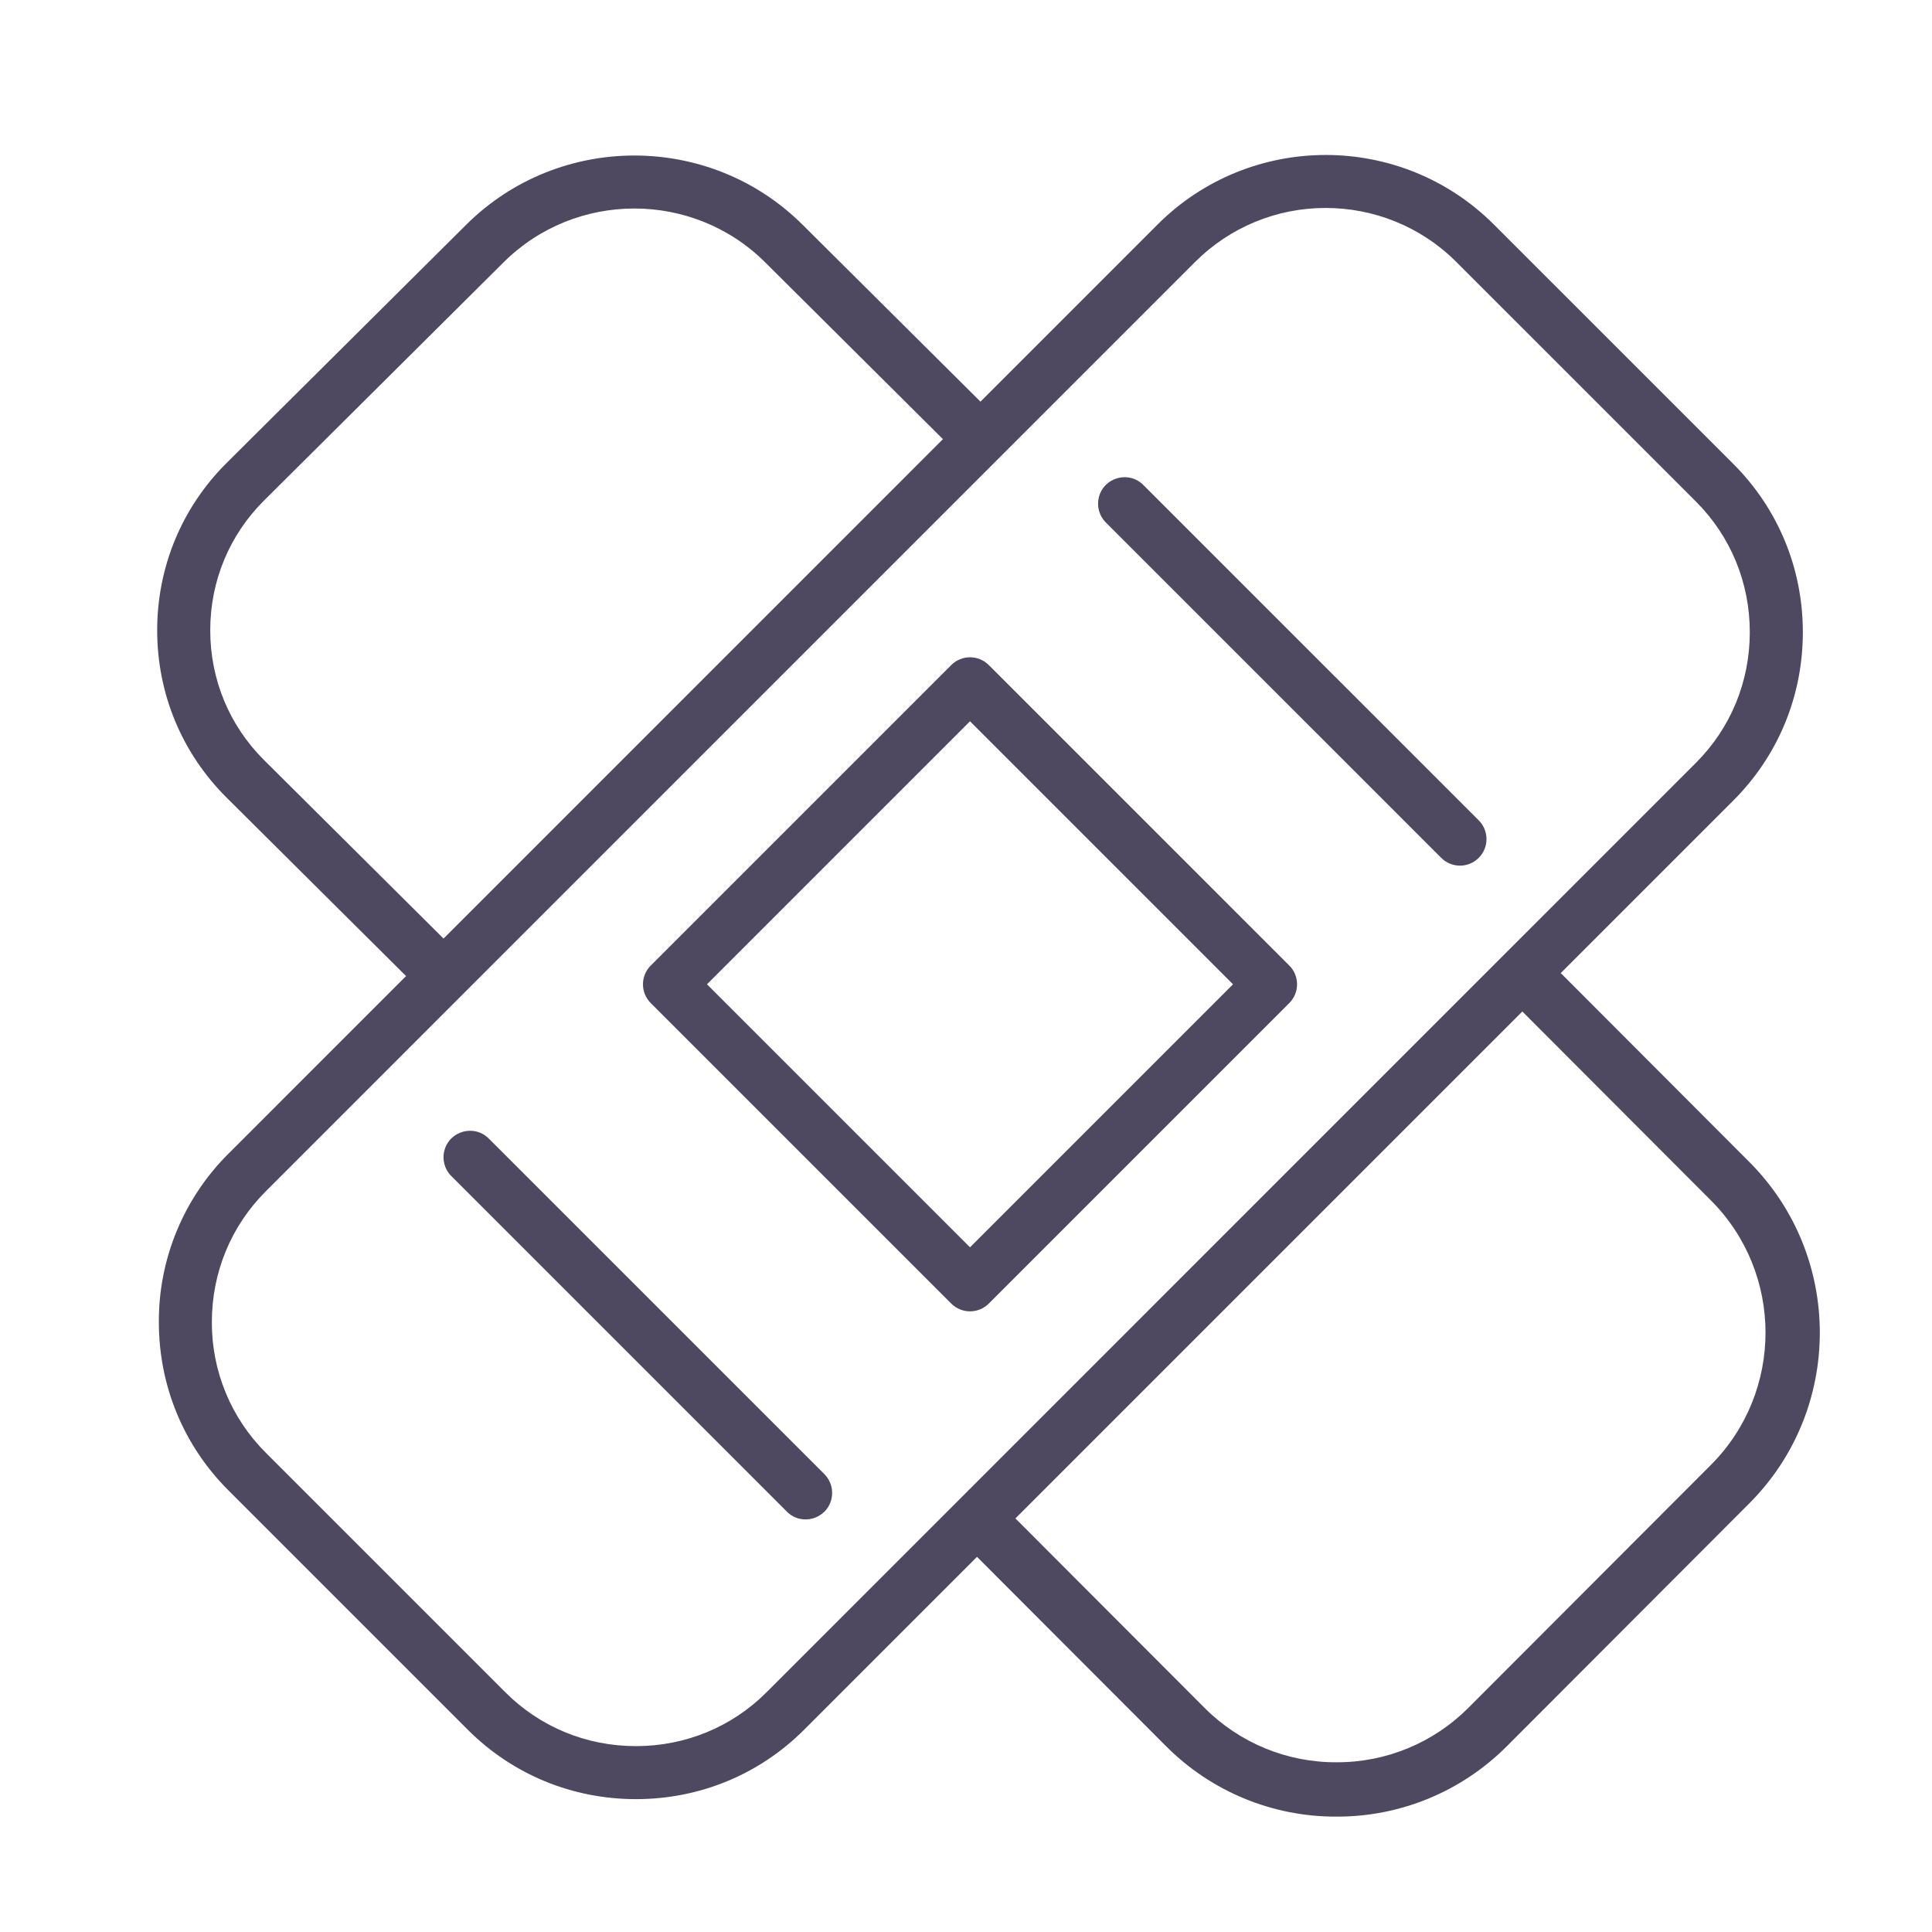
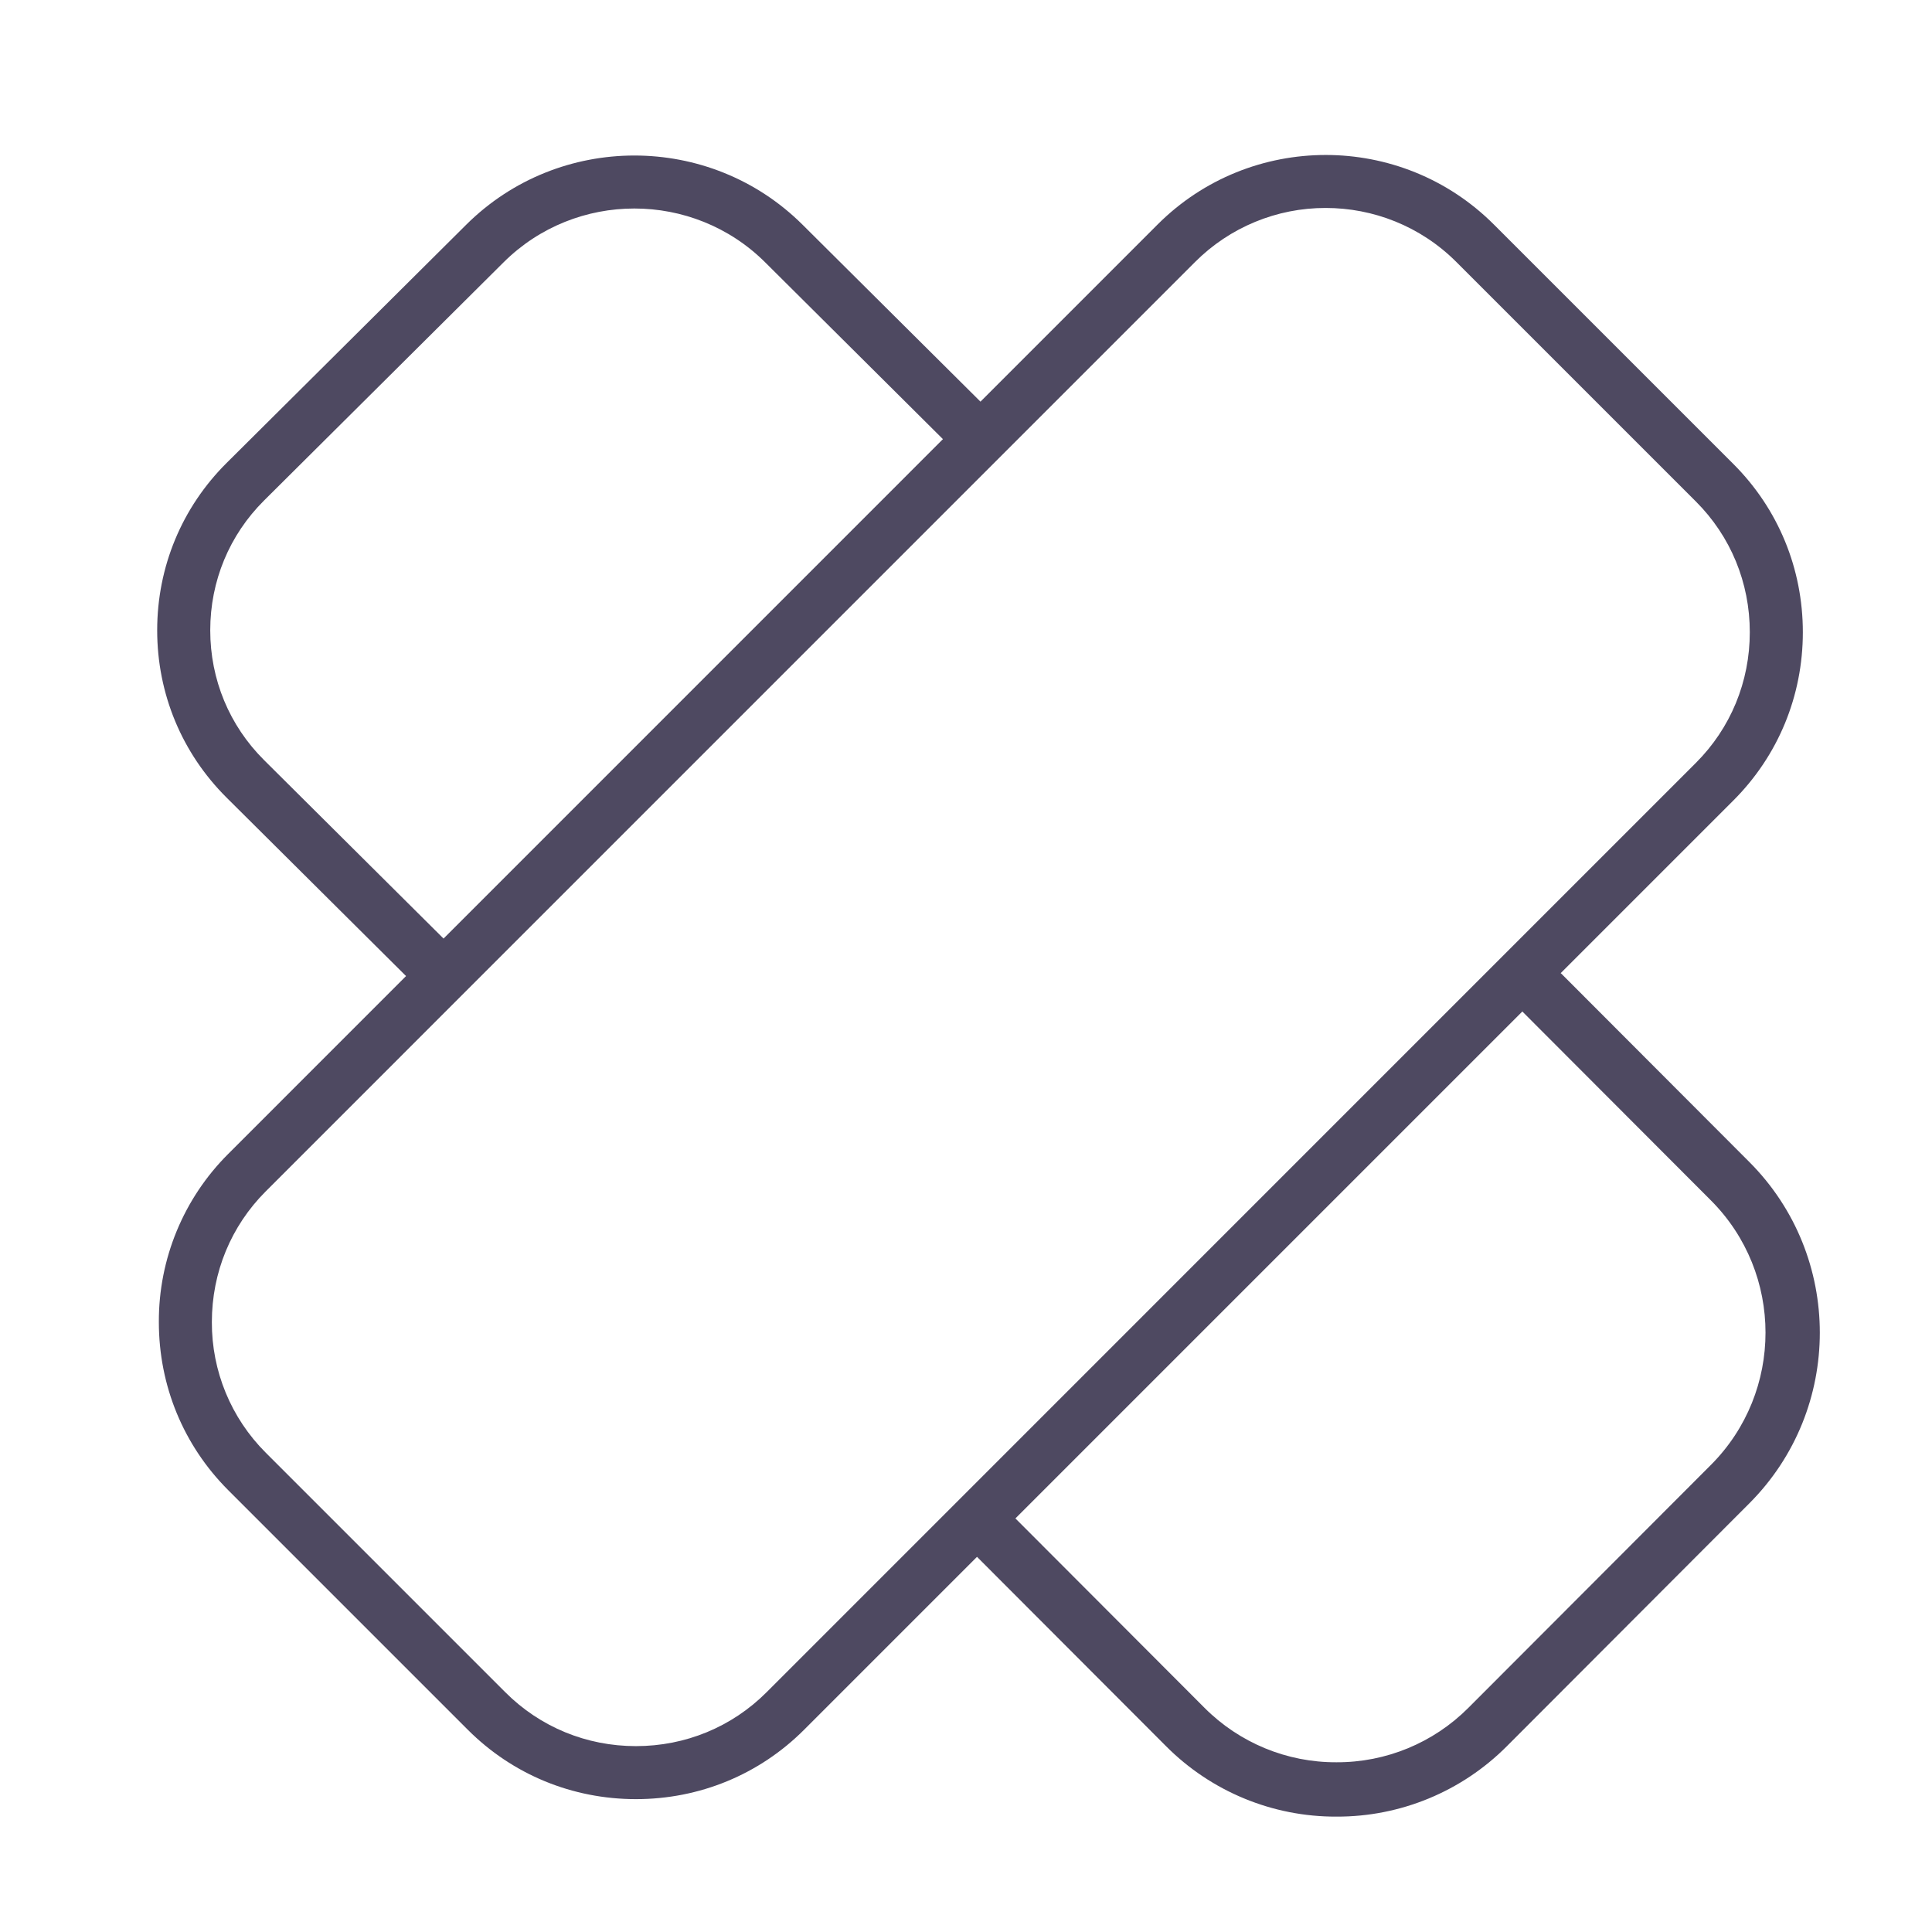
<svg xmlns="http://www.w3.org/2000/svg" viewBox="0 0 100.00 100.00" data-guides="{&quot;vertical&quot;:[],&quot;horizontal&quot;:[]}">
  <defs />
  <path fill="#4e4961" stroke="none" fill-opacity="1" stroke-width="1" stroke-opacity="1" color="rgb(51, 51, 51)" fill-rule="evenodd" id="tSvg12a489c8dab" title="Path 5" d="M90.546 60.145C87.301 56.894 84.056 53.644 80.811 50.393C80.802 50.384 80.789 50.381 80.779 50.372C83.76 47.391 86.742 44.409 89.723 41.428C92.038 39.112 93.315 36.021 93.315 32.724C93.315 29.427 92.039 26.337 89.723 24.02C85.59 19.887 81.456 15.754 77.323 11.621C72.523 6.821 64.714 6.823 59.916 11.621C56.86 14.677 53.805 17.733 50.749 20.789C47.678 17.735 44.608 14.682 41.537 11.628C36.739 6.857 28.933 6.857 24.135 11.628C20.001 15.739 15.866 19.849 11.732 23.96C9.414 26.265 8.136 29.342 8.136 32.624C8.136 35.906 9.413 38.983 11.732 41.288C14.827 44.366 17.922 47.443 21.017 50.521C17.949 53.589 14.882 56.657 11.814 59.725C9.502 62.03 8.209 65.164 8.222 68.429C8.222 71.725 9.498 74.816 11.814 77.132C15.947 81.265 20.08 85.398 24.213 89.531C26.529 91.847 29.62 93.123 32.917 93.123C36.214 93.123 39.304 91.848 41.621 89.531C44.604 86.548 47.587 83.565 50.57 80.582C53.831 83.848 57.092 87.115 60.353 90.381C62.688 92.727 65.866 94.041 69.176 94.028C72.486 94.04 75.662 92.727 77.997 90.381C82.18 86.191 86.364 82.001 90.547 77.811C95.409 72.94 95.409 65.016 90.546 60.145ZM13.668 39.342C11.871 37.555 10.882 35.17 10.882 32.624C10.882 30.078 11.871 27.693 13.668 25.906C17.802 21.795 21.935 17.685 26.069 13.574C29.8 9.865 35.869 9.865 39.6 13.574C42.669 16.626 45.737 19.678 48.806 22.73C40.19 31.347 31.574 39.963 22.958 48.58C19.861 45.501 16.765 42.421 13.668 39.342ZM39.678 87.59C37.881 89.389 35.479 90.379 32.916 90.379C30.353 90.379 27.951 89.389 26.154 87.59C22.021 83.457 17.887 79.323 13.754 75.19C11.959 73.399 10.955 70.964 10.966 68.428C10.966 65.865 11.956 63.463 13.754 61.665C29.788 45.63 45.822 29.596 61.856 13.561C63.648 11.766 66.082 10.759 68.618 10.764C71.067 10.764 73.516 11.696 75.381 13.561C79.514 17.694 83.648 21.827 87.781 25.96C89.579 27.757 90.569 30.159 90.569 32.722C90.569 35.285 89.579 37.687 87.781 39.484C71.747 55.519 55.712 71.555 39.678 87.59ZM88.556 75.824C84.373 80.014 80.189 84.204 76.006 88.394C74.198 90.21 71.738 91.226 69.175 91.215C66.612 91.227 64.151 90.21 62.342 88.394C59.081 85.127 55.819 81.86 52.558 78.593C61.306 69.845 70.053 61.098 78.801 52.35C78.809 52.359 78.812 52.371 78.82 52.379C82.065 55.63 85.31 58.88 88.555 62.131C92.325 65.906 92.325 72.049 88.556 75.824Z" />
-   <path fill="#4e4961" stroke="none" fill-opacity="1" stroke-width="1" stroke-opacity="1" color="rgb(51, 51, 51)" fill-rule="evenodd" id="tSvg14ea89a6878" title="Path 6" d="M51.178 34.422C50.642 33.887 49.773 33.887 49.237 34.422C44.052 39.607 38.867 44.792 33.682 49.977C33.146 50.513 33.146 51.382 33.682 51.918C38.867 57.103 44.052 62.288 49.237 67.473C49.773 68.009 50.643 68.009 51.179 67.473C56.364 62.288 61.549 57.103 66.734 51.918C67.27 51.382 67.27 50.513 66.734 49.977C61.549 44.792 56.363 39.607 51.178 34.422ZM50.207 64.561C45.669 60.023 41.131 55.485 36.593 50.947C41.131 46.409 45.669 41.871 50.207 37.333C54.745 41.871 59.282 46.409 63.82 50.947C59.282 55.485 54.745 60.023 50.207 64.561ZM59.152 25.076C58.385 24.349 57.118 24.726 56.873 25.754C56.765 26.205 56.892 26.68 57.211 27.017C63.006 32.812 68.802 38.607 74.597 44.402C75.132 44.94 76.004 44.94 76.539 44.402C77.075 43.866 77.075 42.997 76.539 42.461C70.743 36.666 64.948 30.871 59.152 25.076ZM25.299 58.931C24.552 58.184 23.276 58.526 23.003 59.546C22.876 60.02 23.011 60.525 23.358 60.872C29.153 66.667 34.948 72.462 40.743 78.257C41.501 78.993 42.772 78.633 43.031 77.608C43.147 77.147 43.016 76.658 42.685 76.316C36.89 70.521 31.094 64.726 25.299 58.931Z" />
</svg>